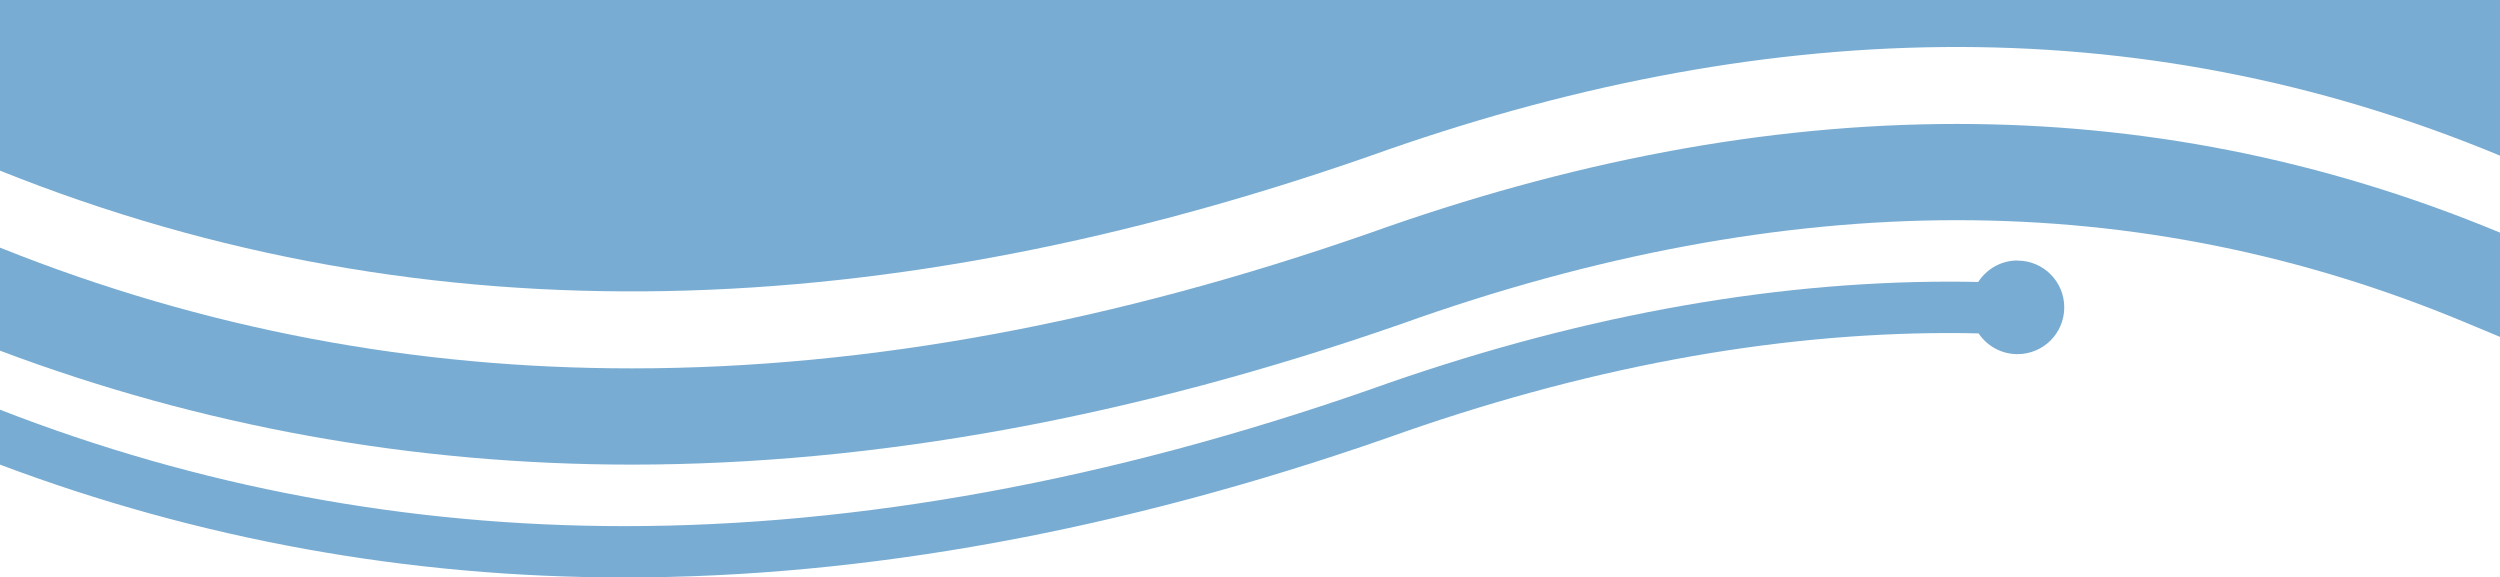
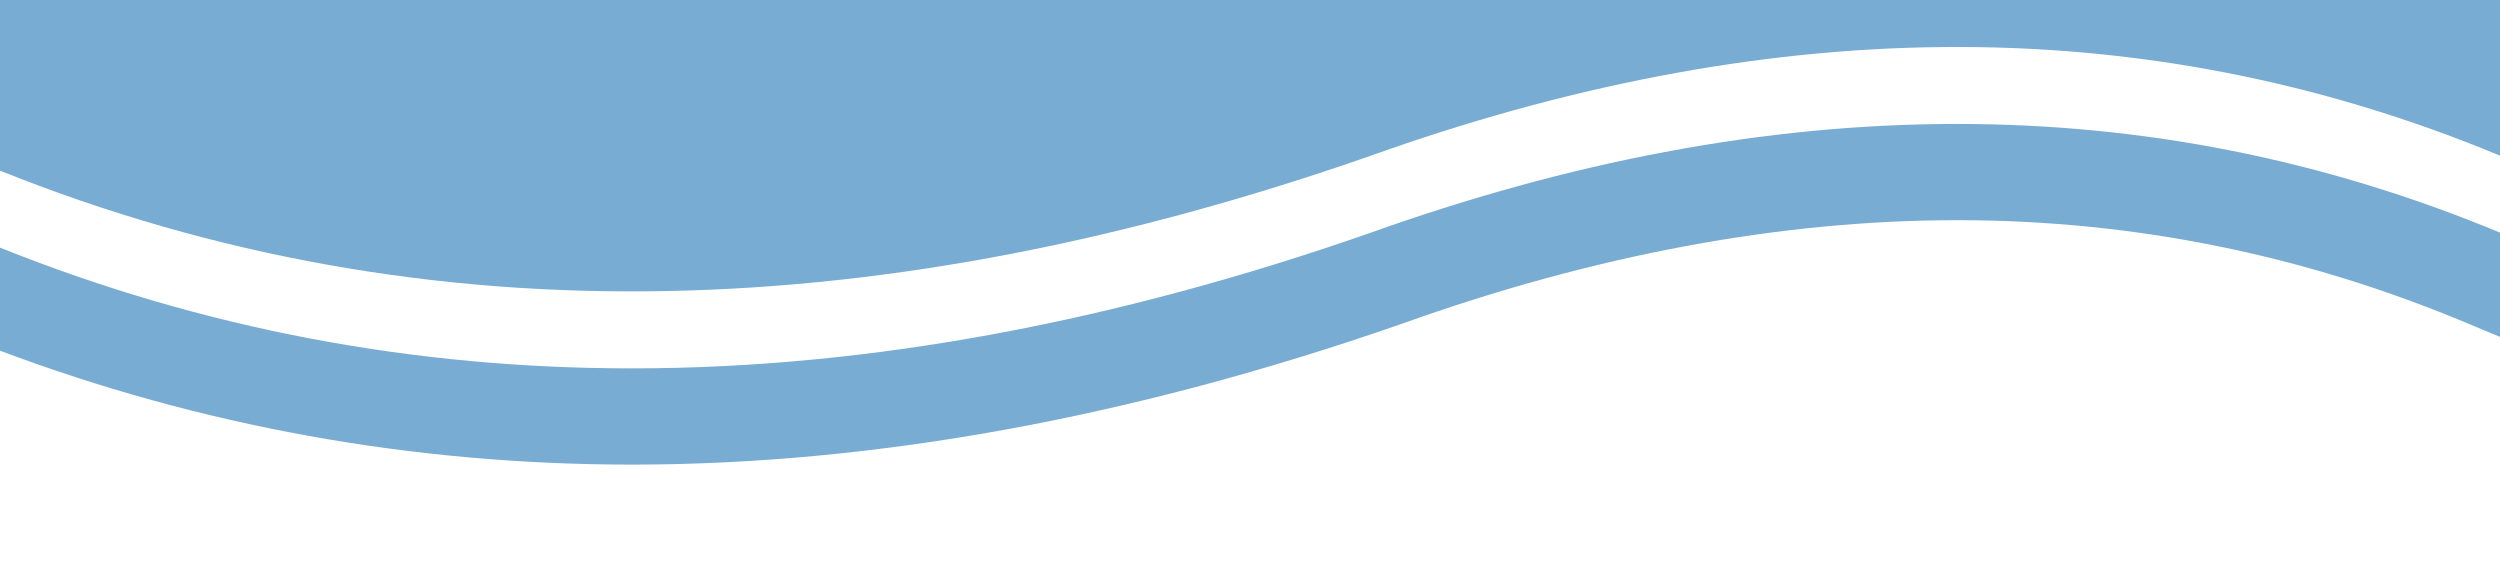
<svg xmlns="http://www.w3.org/2000/svg" id="Ebene_2" data-name="Ebene 2" viewBox="0 0 389.68 89.99">
  <defs>
    <style>
      .cls-1 {
        fill: #78acd2;
      }
    </style>
  </defs>
  <g id="Ebene_1-2" data-name="Ebene 1">
    <g>
-       <path class="cls-1" d="M314.48,40.6c-2.57,0-4.83,1.34-6.13,3.35-1.47-.03-2.95-.05-4.43-.05-28.79,0-59.22,5.67-90.43,16.84-40.51,14.12-79.57,21.27-116.12,21.27-33.78,0-66.51-6.12-97.37-18.15v8.56c30.97,11.67,63.73,17.59,97.37,17.59,37.45,0,77.39-7.3,118.72-21.7,30.43-10.89,59.95-16.4,87.82-16.4,1.5,0,3,.02,4.5.06,1.31,1.95,3.53,3.23,6.06,3.23,4.03,0,7.29-3.26,7.29-7.29s-3.26-7.29-7.29-7.29Z" />
      <path class="cls-1" d="M389.68,36.26c-27.78-11.54-56.01-16.94-84.66-16.94-30.11,0-60.67,5.97-91.61,17.04-39.31,13.7-77.65,21.06-114.94,21.06-33.7,0-66.56-6.03-98.47-18.82v16.06c31.29,11.77,64.38,17.76,98.47,17.76,37.84,0,78.17-7.37,119.88-21.9l.06-.02.06-.02c29.96-10.73,59.08-16.16,86.55-16.16s53.84,5.35,79.14,15.89l5.52,2.3v-16.25Z" />
      <path class="cls-1" d="M389.68,0H0v26.6c67.22,26.96,138.56,23.84,213.41-2.24,60.38-21.61,119.3-23.76,176.27-.1V0Z" />
    </g>
  </g>
</svg>